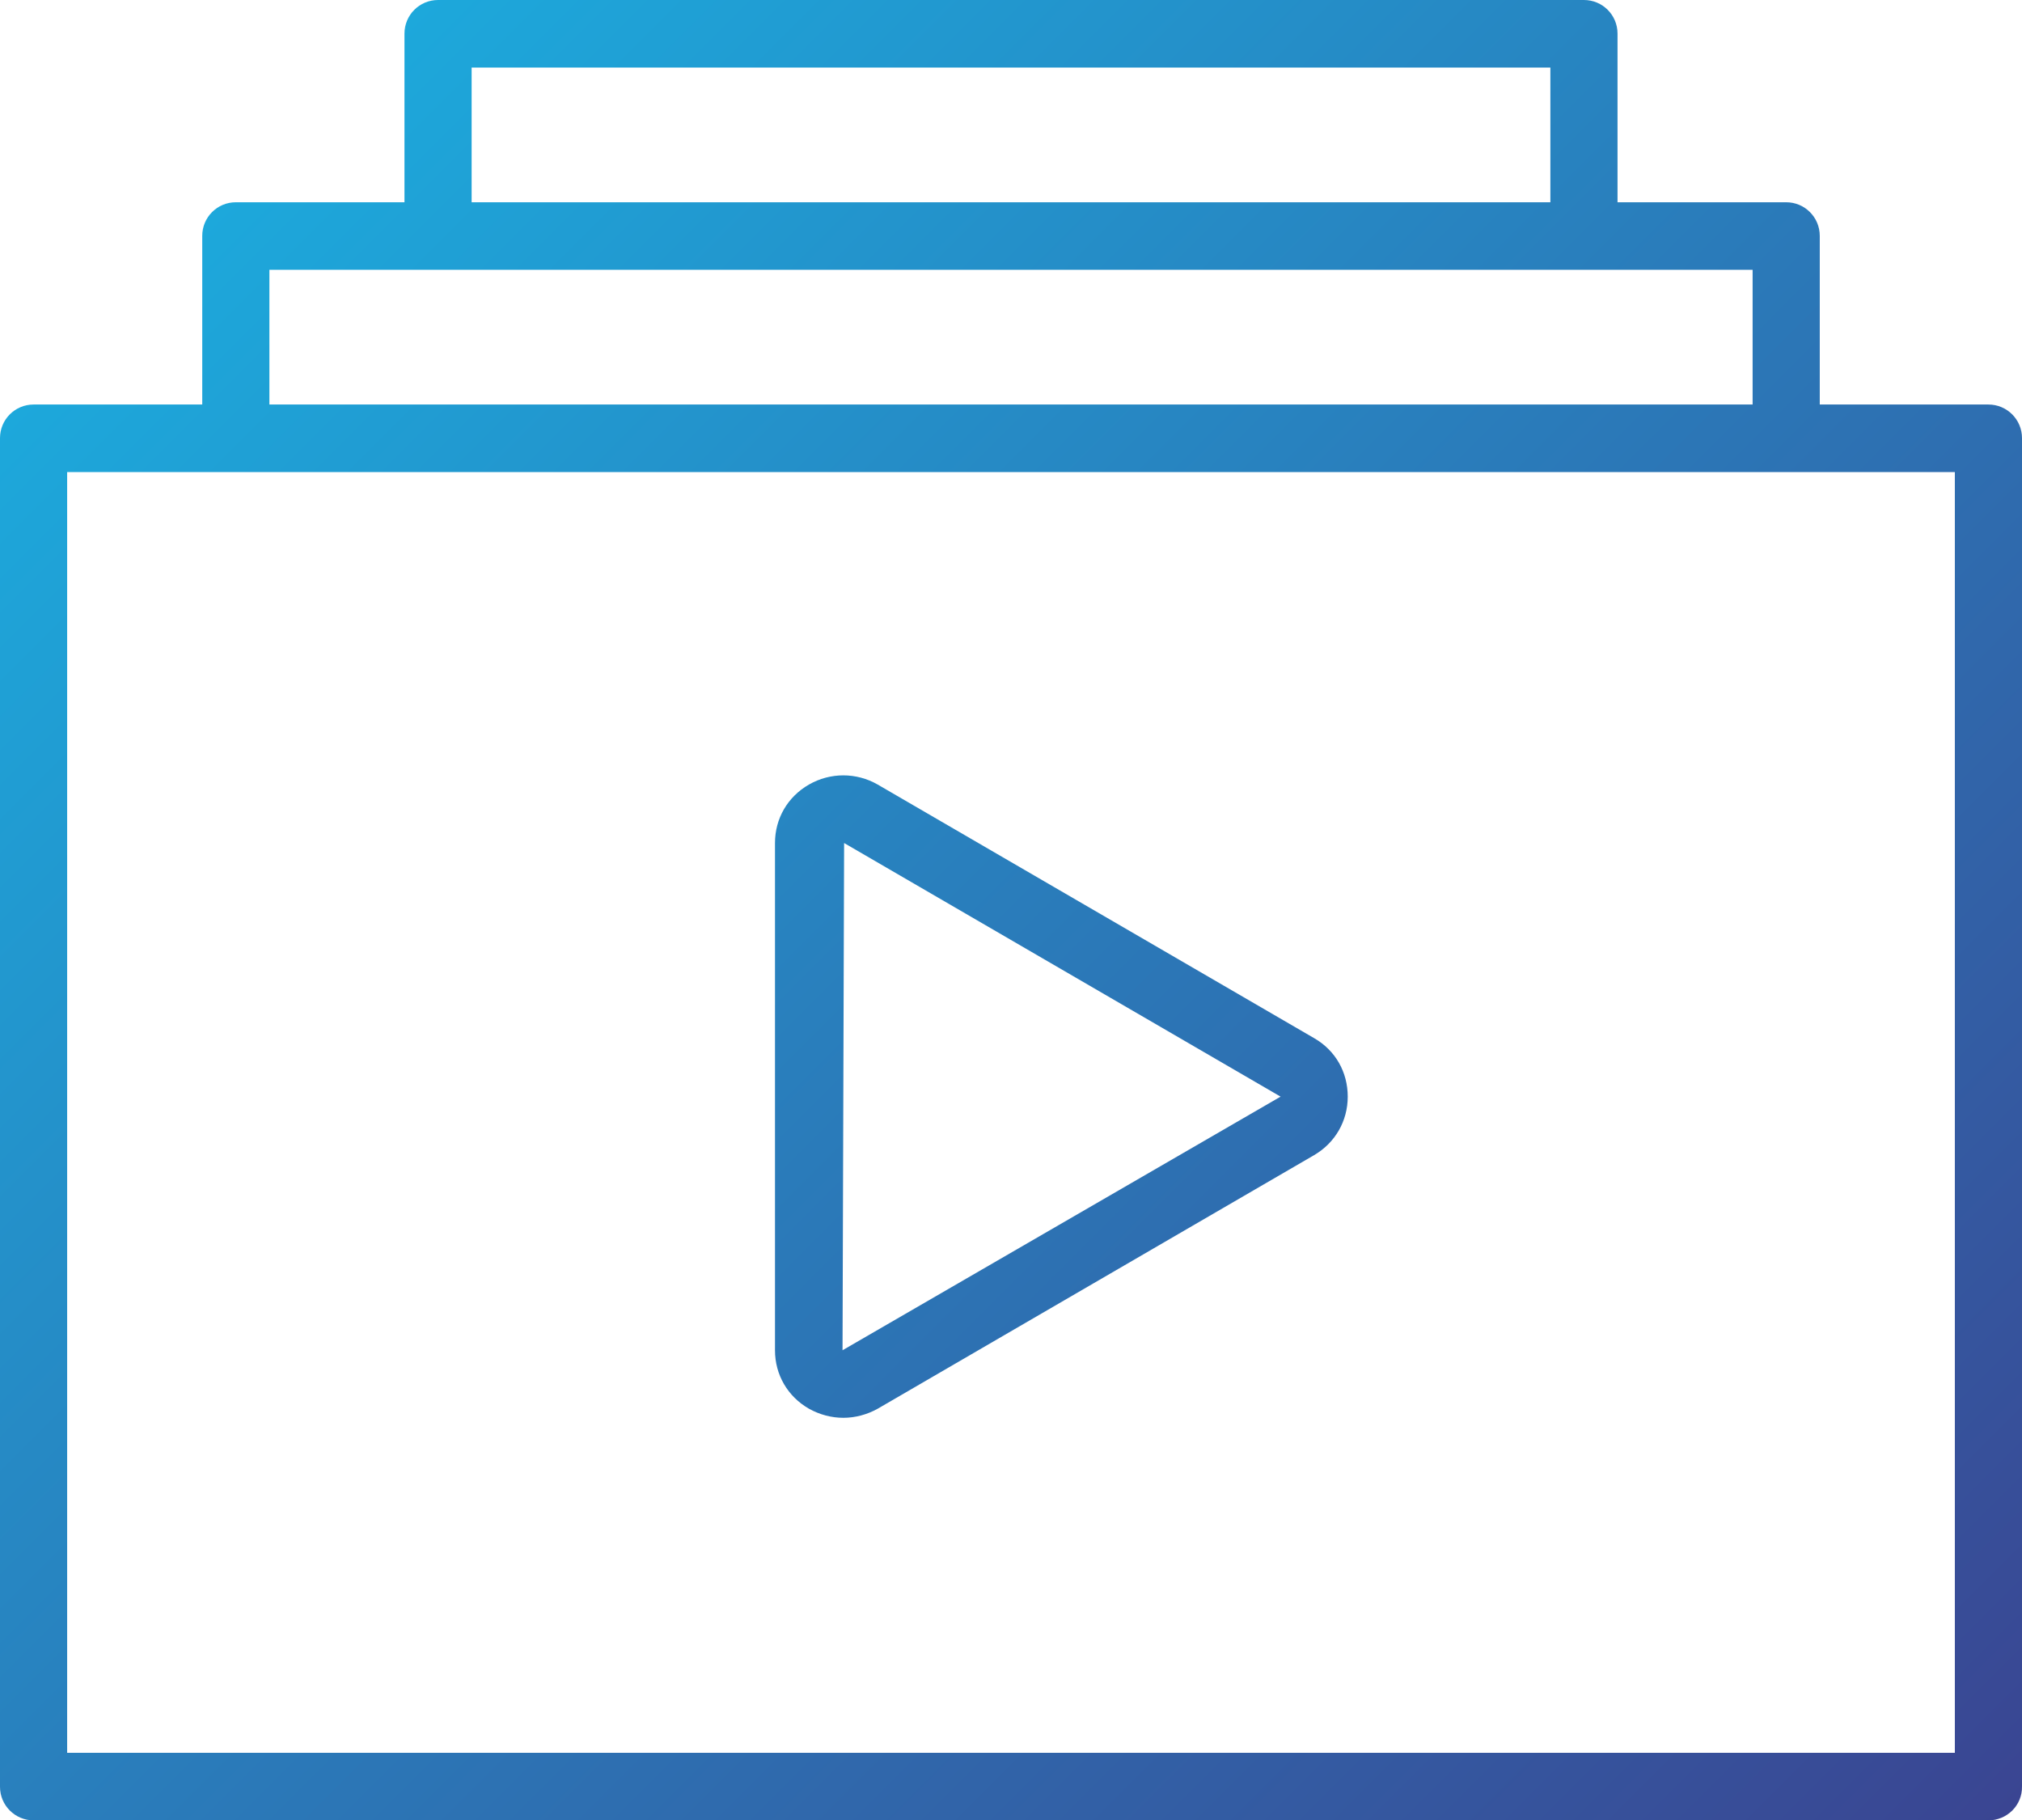
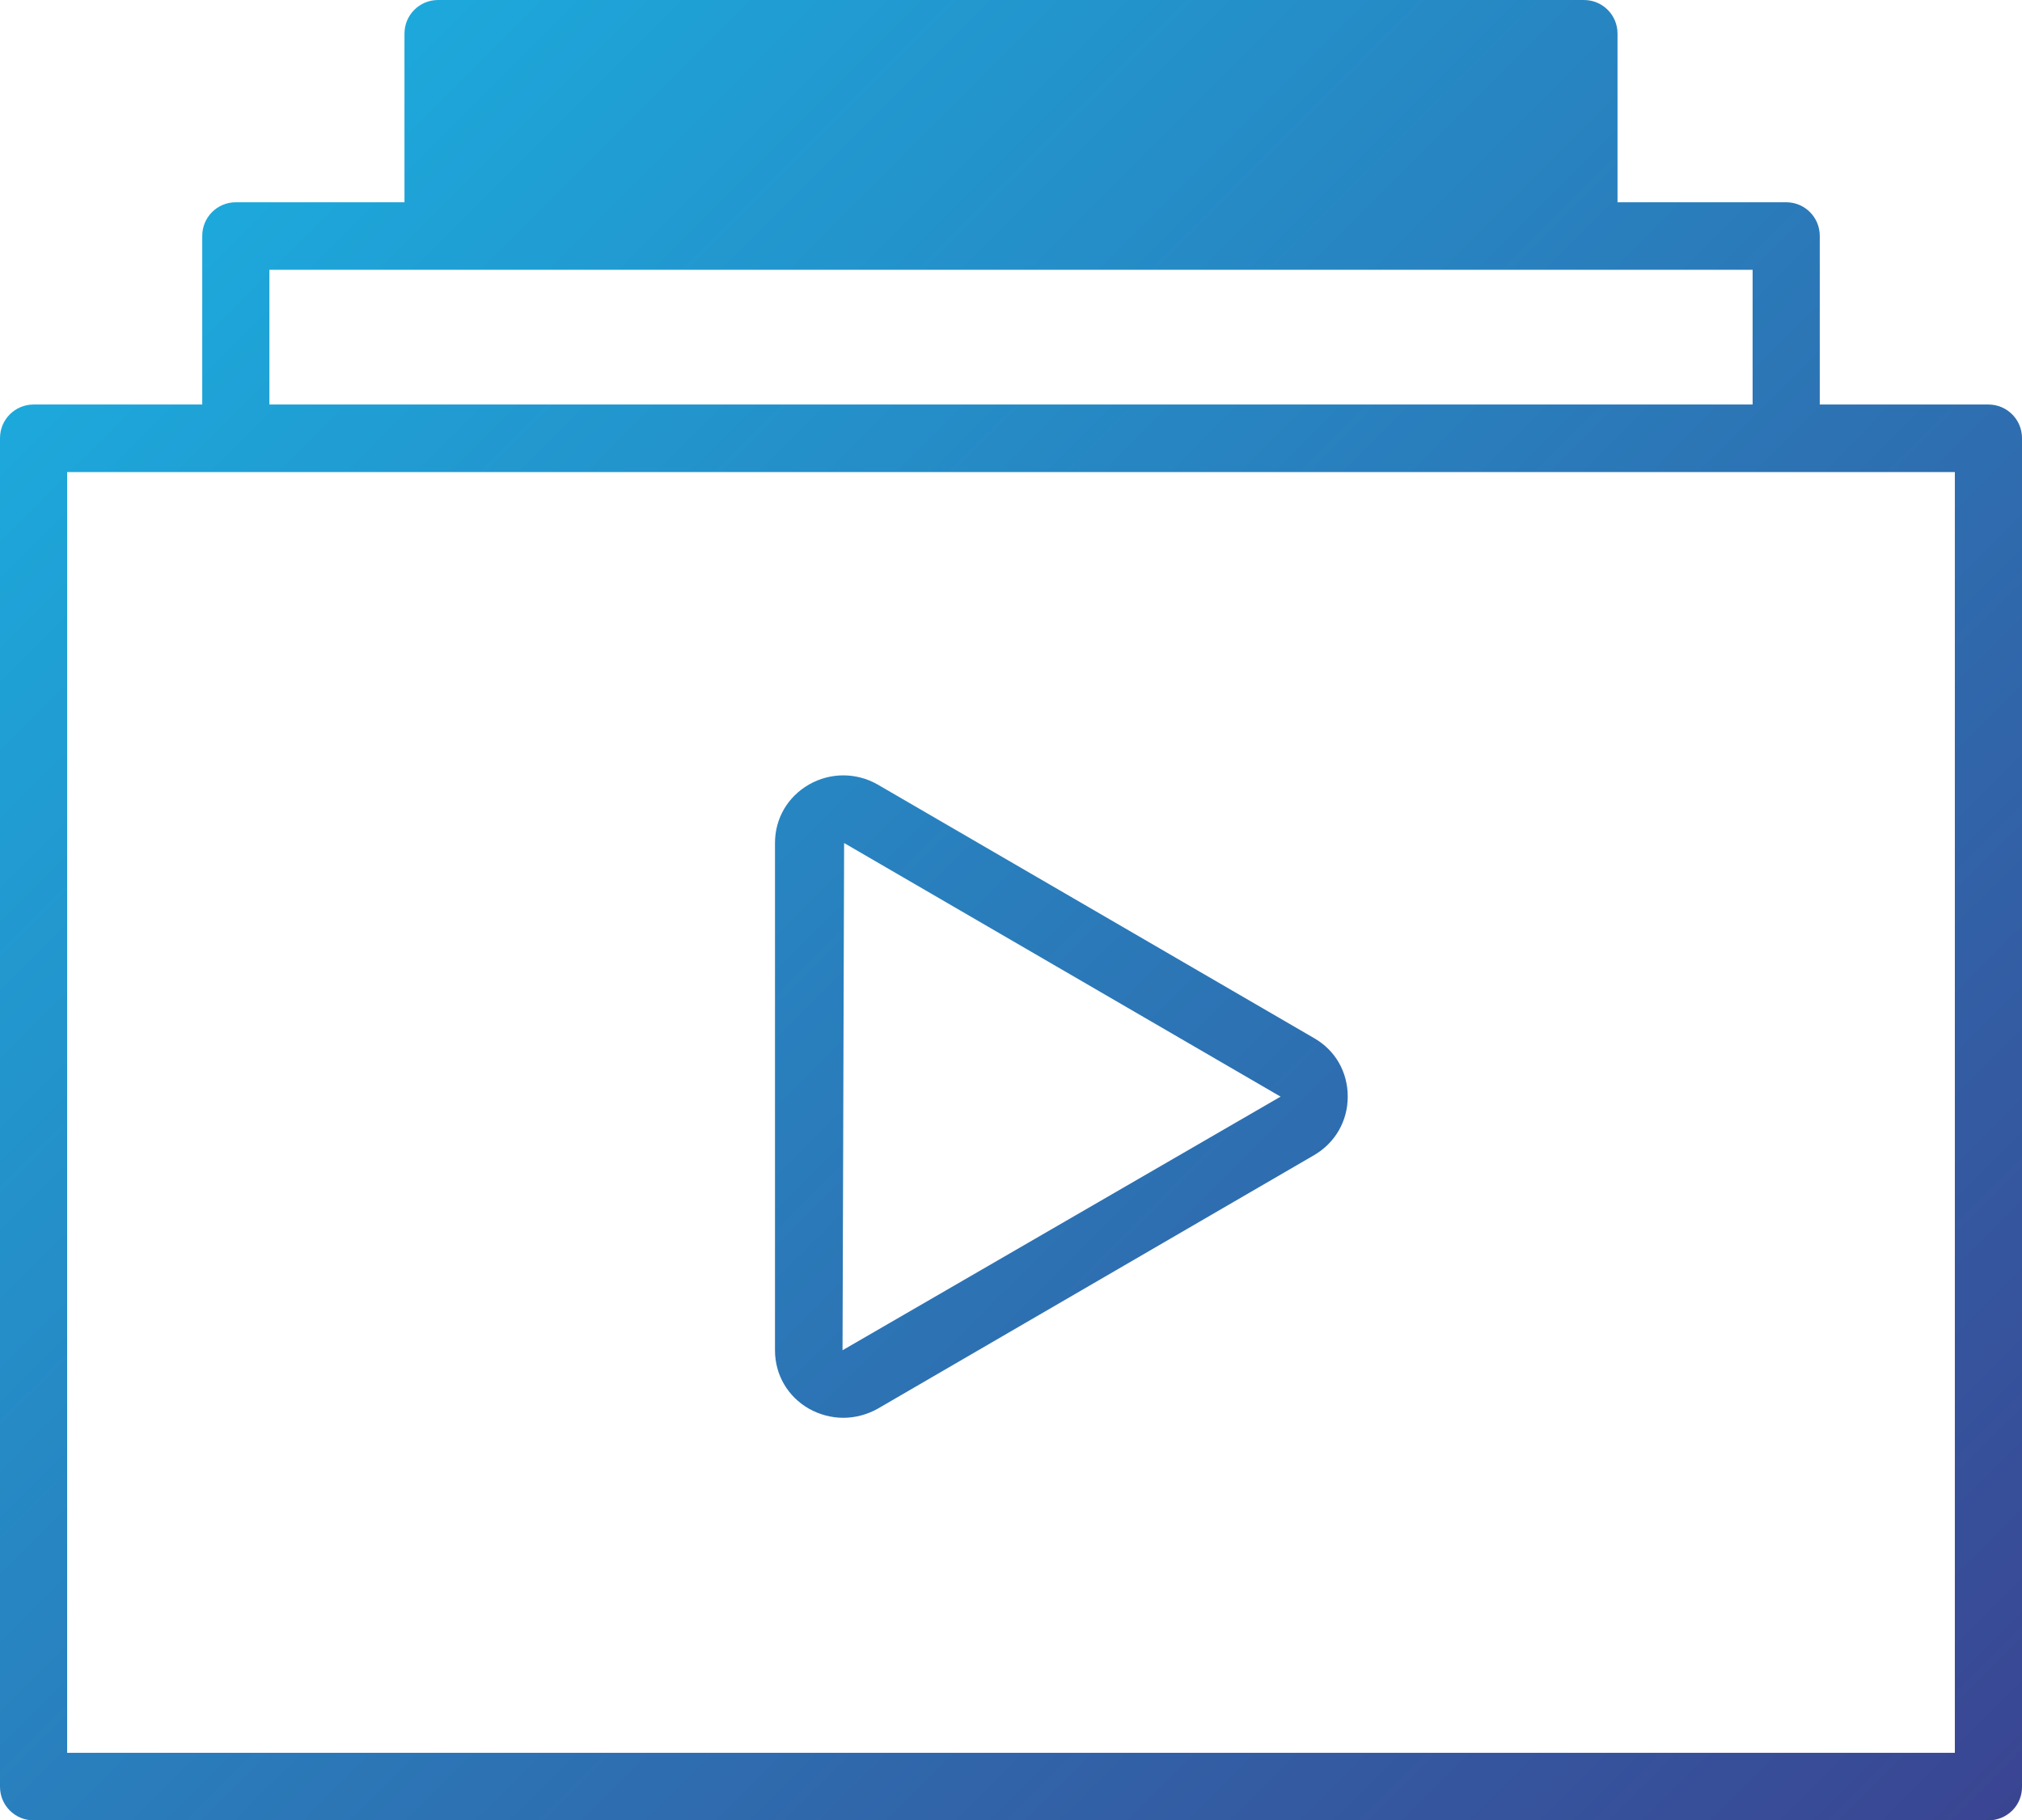
<svg xmlns="http://www.w3.org/2000/svg" version="1.1" id="Layer_1" x="0px" y="0px" viewBox="0 0 511.9 460.8" style="enable-background:new 0 0 511.9 460.8;" xml:space="preserve">
  <style type="text/css">
	.st0{fill:url(#SVGID_1_);}
</style>
  <linearGradient id="SVGID_1_" gradientUnits="userSpaceOnUse" x1="40.862" y1="394.902" x2="471.05" y2="-35.286" gradientTransform="matrix(1 0 0 -1 0 461.414)">
    <stop offset="0" style="stop-color:#1DA8DB" />
    <stop offset="1" style="stop-color:#3A4592" />
  </linearGradient>
-   <path class="st0" d="M503.4,460.8H8.5c-4.7,0-8.5-3.8-8.5-8.5V110.9c0-4.7,3.8-8.5,8.5-8.5h494.9c4.7,0,8.5,3.8,8.5,8.5v341.3  C512,457,508.1,460.8,503.4,460.8z M17,443.7h477.9V119.5H17V443.7z M452.2,119.5H59.7c-4.7,0-8.5-3.8-8.5-8.5V59.7  c0-4.7,3.8-8.5,8.5-8.5h392.5c4.7,0,8.5,3.8,8.5,8.5v51.2C460.8,115.7,456.9,119.5,452.2,119.5z M68.2,102.4h375.5V68.3H68.2V102.4z   M401,68.3H110.9c-4.7,0-8.5-3.8-8.5-8.5V8.5c0-4.7,3.8-8.5,8.5-8.5H401c4.7,0,8.5,3.8,8.5,8.5v51.2C409.6,64.5,405.7,68.3,401,68.3  z M119.4,51.2h273.1V17.1H119.4V51.2z M213.5,358.9c-3,0-6-0.8-8.7-2.3c-5.4-3.1-8.6-8.6-8.6-14.8V213.4c0-6.2,3.2-11.7,8.6-14.8  c5.4-3.1,12-3.1,17.4,0l110.5,64.2c5.4,3.1,8.5,8.6,8.5,14.8s-3.2,11.7-8.5,14.8l-110.5,64.2C219.5,358.1,216.5,358.9,213.5,358.9  L213.5,358.9z M213.7,213.4l-0.4,128.4l0,0l110.9-64.2L213.7,213.4z" />
+   <path class="st0" d="M503.4,460.8H8.5c-4.7,0-8.5-3.8-8.5-8.5V110.9c0-4.7,3.8-8.5,8.5-8.5h494.9c4.7,0,8.5,3.8,8.5,8.5v341.3  C512,457,508.1,460.8,503.4,460.8z M17,443.7h477.9V119.5H17V443.7z M452.2,119.5H59.7c-4.7,0-8.5-3.8-8.5-8.5V59.7  c0-4.7,3.8-8.5,8.5-8.5h392.5c4.7,0,8.5,3.8,8.5,8.5v51.2C460.8,115.7,456.9,119.5,452.2,119.5z M68.2,102.4h375.5V68.3H68.2V102.4z   M401,68.3H110.9c-4.7,0-8.5-3.8-8.5-8.5V8.5c0-4.7,3.8-8.5,8.5-8.5H401c4.7,0,8.5,3.8,8.5,8.5v51.2C409.6,64.5,405.7,68.3,401,68.3  z M119.4,51.2V17.1H119.4V51.2z M213.5,358.9c-3,0-6-0.8-8.7-2.3c-5.4-3.1-8.6-8.6-8.6-14.8V213.4c0-6.2,3.2-11.7,8.6-14.8  c5.4-3.1,12-3.1,17.4,0l110.5,64.2c5.4,3.1,8.5,8.6,8.5,14.8s-3.2,11.7-8.5,14.8l-110.5,64.2C219.5,358.1,216.5,358.9,213.5,358.9  L213.5,358.9z M213.7,213.4l-0.4,128.4l0,0l110.9-64.2L213.7,213.4z" />
</svg>